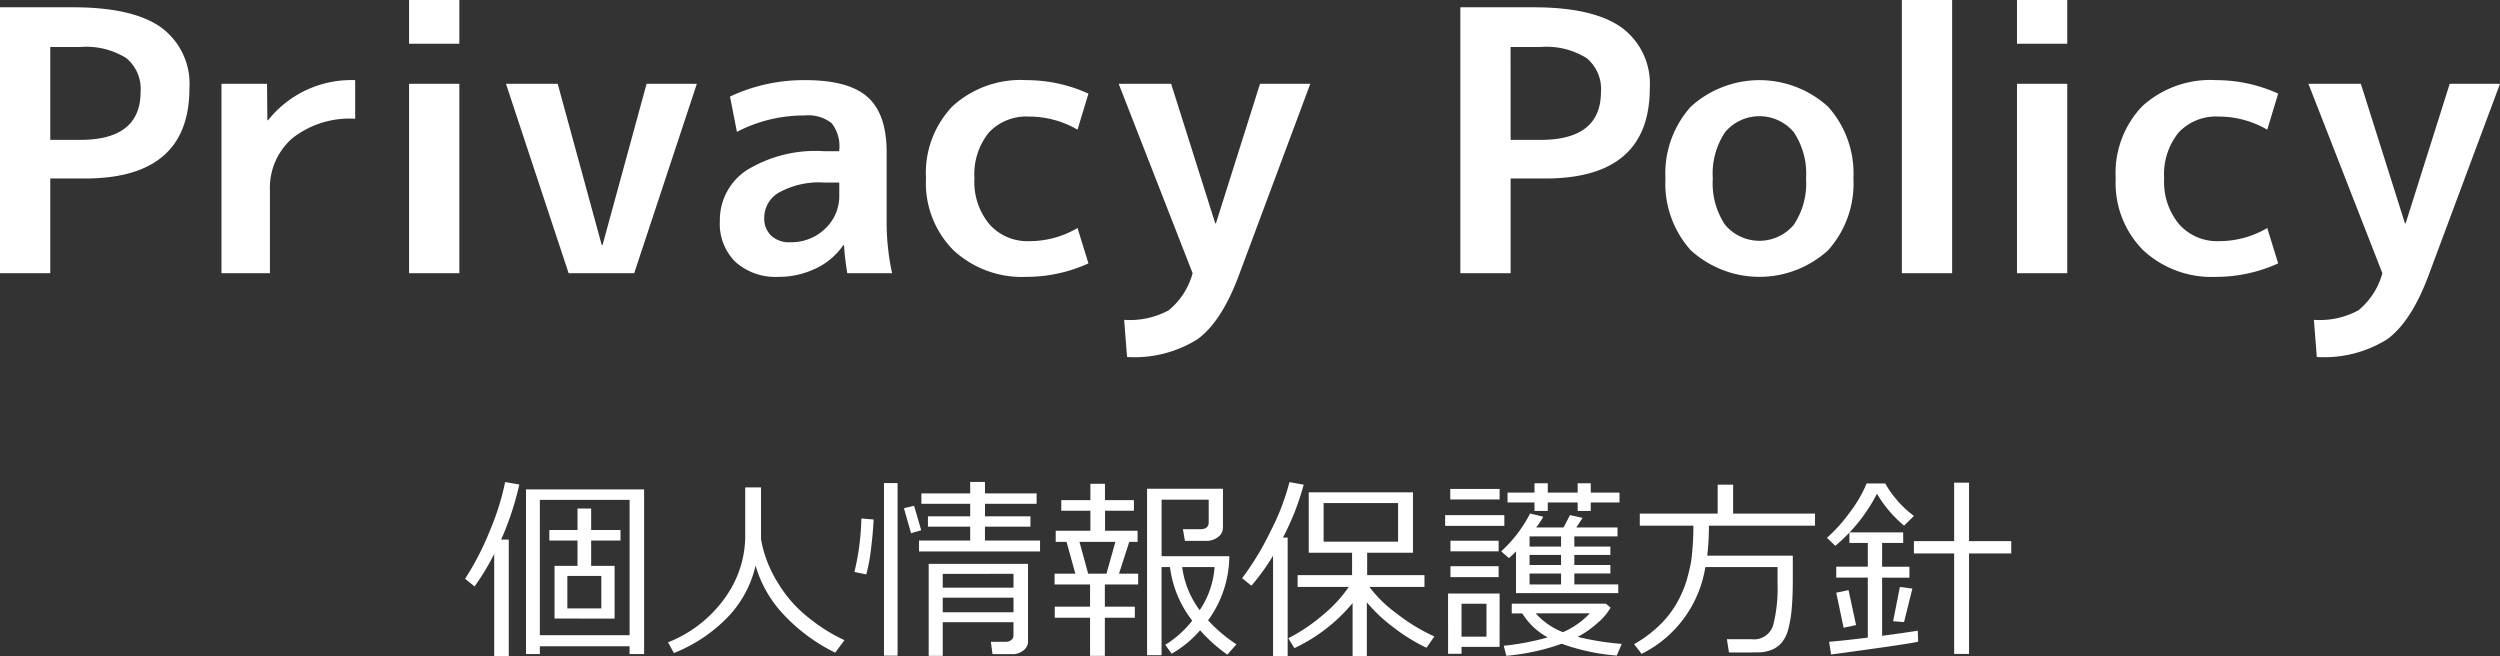
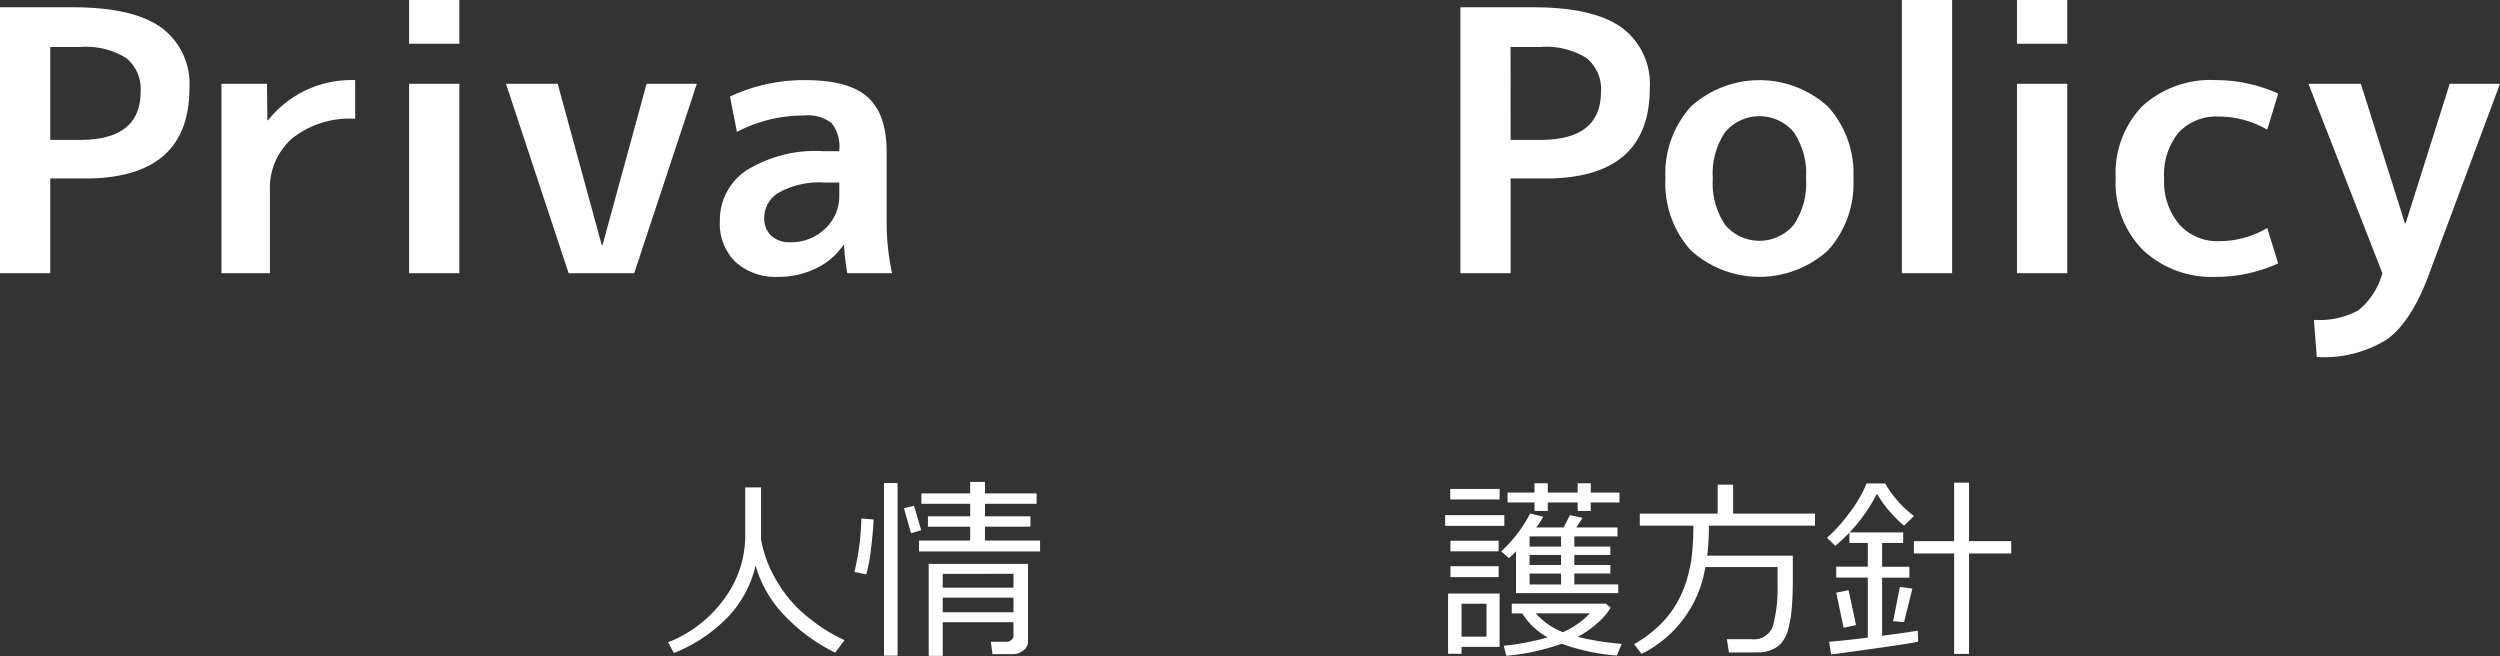
<svg xmlns="http://www.w3.org/2000/svg" width="205.887" height="54.031" viewBox="0 0 205.887 54.031">
  <rect x="0" y="0" width="205.887" height="54.031" fill="#333333" stroke="none" />
  <defs>
    <style>.a{fill:#fff;}</style>
  </defs>
  <path class="a" d="M4.14,14.7v7.8H0V.6H6q4.95,0,7.275,1.665A5.741,5.741,0,0,1,15.6,7.26q0,7.442-8.61,7.44Zm0-3.18H6.6q4.979,0,4.98-3.96A3.288,3.288,0,0,0,10.4,4.785,6.249,6.249,0,0,0,6.6,3.87H4.14Z" />
  <path class="a" d="M18.24,6.9h3.75l.03,3h.06a8.746,8.746,0,0,1,7.17-3.3V9.78a7.634,7.634,0,0,0-5.175,1.605A5.418,5.418,0,0,0,22.23,15.69V22.5H18.24Z" />
  <path class="a" d="M33.689,3.6V0h4.14V3.6Zm0,18.9V6.9h4.14V22.5Z" />
  <path class="a" d="M45.929,6.9l3.63,13.29h.06L53.25,6.9h4.139l-5.16,15.6h-5.4L41.669,6.9Z" />
  <path class="a" d="M66.329,6.6q3.57,0,5.13,1.4t1.56,4.515V18.3a19.707,19.707,0,0,0,.45,4.2h-3.69a21.1,21.1,0,0,1-.27-2.31h-.06a5.668,5.668,0,0,1-2.265,1.92,7.03,7.03,0,0,1-3.105.69,4.924,4.924,0,0,1-3.495-1.215,4.385,4.385,0,0,1-1.3-3.375,4.9,4.9,0,0,1,2.2-4.185,10.828,10.828,0,0,1,6.345-1.575h1.29v-.09a3.1,3.1,0,0,0-.63-2.22,3.152,3.152,0,0,0-2.25-.63,11.911,11.911,0,0,0-5.55,1.35l-.57-2.91A14.32,14.32,0,0,1,66.329,6.6Zm-3.39,11.31a1.965,1.965,0,0,0,.57,1.5,2.176,2.176,0,0,0,1.56.54,4.025,4.025,0,0,0,2.88-1.11,3.682,3.682,0,0,0,1.17-2.79V15.03h-1.29a6.836,6.836,0,0,0-3.63.8A2.388,2.388,0,0,0,62.939,17.91Z" />
-   <path class="a" d="M88.739,18.78l.9,2.91a12.274,12.274,0,0,1-5.1,1.11,8.287,8.287,0,0,1-6.015-2.19,7.839,7.839,0,0,1-2.265-5.91,7.954,7.954,0,0,1,2.19-5.955A8.33,8.33,0,0,1,84.539,6.6a12.289,12.289,0,0,1,5.1,1.11l-.9,2.97a7.925,7.925,0,0,0-3.99-1.08,4.225,4.225,0,0,0-3.315,1.32,5.476,5.476,0,0,0-1.185,3.78,5.432,5.432,0,0,0,1.245,3.78,4.176,4.176,0,0,0,3.255,1.38A7.817,7.817,0,0,0,88.739,18.78Z" />
-   <path class="a" d="M96.448,6.9l3.631,11.49h.059L103.769,6.9h4.139l-5.849,15.69q-1.44,3.9-3.451,5.355a9.782,9.782,0,0,1-5.79,1.455l-.239-3.06a6.726,6.726,0,0,0,3.659-.78,5.958,5.958,0,0,0,1.98-3.06L92.128,6.9Z" />
  <path class="a" d="M124.407,14.7v7.8h-4.139V.6h6q4.948,0,7.274,1.665a5.741,5.741,0,0,1,2.325,4.995q0,7.442-8.61,7.44Zm0-3.18h2.46q4.98,0,4.981-3.96a3.288,3.288,0,0,0-1.186-2.775,6.247,6.247,0,0,0-3.8-.915h-2.46Z" />
  <path class="a" d="M139.242,8.79a8.4,8.4,0,0,1,11.311,0,8.223,8.223,0,0,1,2.085,5.91,8.221,8.221,0,0,1-2.085,5.91,8.4,8.4,0,0,1-11.311,0,8.221,8.221,0,0,1-2.085-5.91A8.223,8.223,0,0,1,139.242,8.79Zm2.835,9.735a3.7,3.7,0,0,0,5.641,0,6.127,6.127,0,0,0,1.019-3.825,6.127,6.127,0,0,0-1.019-3.825,3.7,3.7,0,0,0-5.641,0,6.121,6.121,0,0,0-1.019,3.825A6.121,6.121,0,0,0,142.077,18.525Z" />
  <path class="a" d="M156.628,22.5V0h4.14V22.5Z" />
  <path class="a" d="M166.108,3.6V0h4.14V3.6Zm0,18.9V6.9h4.14V22.5Z" />
  <path class="a" d="M186.718,18.78l.9,2.91a12.274,12.274,0,0,1-5.1,1.11,8.287,8.287,0,0,1-6.015-2.19,7.839,7.839,0,0,1-2.265-5.91,7.954,7.954,0,0,1,2.19-5.955,8.332,8.332,0,0,1,6.09-2.145,12.289,12.289,0,0,1,5.1,1.11l-.9,2.97a7.922,7.922,0,0,0-3.99-1.08,4.225,4.225,0,0,0-3.315,1.32,5.476,5.476,0,0,0-1.185,3.78,5.432,5.432,0,0,0,1.245,3.78,4.177,4.177,0,0,0,3.255,1.38A7.817,7.817,0,0,0,186.718,18.78Z" />
  <path class="a" d="M194.427,6.9l3.631,11.49h.059l3.63-11.49h4.14l-5.85,15.69q-1.44,3.9-3.45,5.355A9.782,9.782,0,0,1,190.8,29.4l-.239-3.06a6.724,6.724,0,0,0,3.659-.78,5.965,5.965,0,0,0,1.98-3.06l-6.09-15.6Z" />
-   <path class="a" d="M40.7,54.023V45.617a19.733,19.733,0,0,1-1.617,2.68l-.781-.633a22.808,22.808,0,0,0,2.015-3.894A21.125,21.125,0,0,0,41.6,39.7l1.171.2a24.476,24.476,0,0,1-1.5,4.539H41.9v9.593Zm11.149-.8H44.459v.64H43.318V40.305h9.727V53.867h-1.2Zm-7.391-.914H51.85V41.164H44.459Zm1.211-1.368V46.6h1.891V44.516H45.24v-.868h2.321V41.883h1.125v1.765H51.1v.868H48.686V46.6h1.929v4.343Zm1.055-.836h2.8V47.43h-2.8Z" />
  <path class="a" d="M62.225,46.578A9.05,9.05,0,0,1,59.76,51,12.733,12.733,0,0,1,55.5,53.781l-.484-.883a10.435,10.435,0,0,0,4.777-3.789A8.727,8.727,0,0,0,61.373,44.3V40.141h1.3v4.265a10,10,0,0,0,1.371,3.559,10.545,10.545,0,0,0,2.777,3.082,13.349,13.349,0,0,0,2.727,1.672l-.766,1.031A14.644,14.644,0,0,1,64.5,50.574,9.831,9.831,0,0,1,62.225,46.578Z" />
  <path class="a" d="M71.943,42.781q-.032.992-.211,2.418a13.5,13.5,0,0,1-.39,2.106l-.977-.2a20.406,20.406,0,0,0,.571-4.406ZM73.92,54H72.8V39.781H73.92Zm1.945-10.336-.836.25-.586-2.062.836-.2Zm9.789,1.75H75.686v-.9H79.9V43.375H76.42v-.852H79.9V41.492H75.881v-.859H79.9v-.945h1.219v.945h4.25v.859h-4.25v1.031h3.742v.852H81.115v1.141h4.539Zm-2.187,5.828H77.639v2.774H76.482V46.438h8.18v6.4a.891.891,0,0,1-.394.734,1.359,1.359,0,0,1-.832.3h-1.7l-.133-1.015h1.258a.647.647,0,0,0,.418-.149.419.419,0,0,0,.184-.32Zm0-2.844v-1.14H77.639V48.4Zm-5.828,2.024h5.828v-1.2H77.639Z" />
-   <path class="a" d="M89.771,54.016V50.875H86.865v-.914h2.906V48.133H86.85v-.891h1.711l-.727-2.617h-.891v-.914H89.8V42.063H87.4v-.875h2.4V39.844h1.2v1.344h2.383v.875H91.006v1.648h2.68v.914H93l-.844,2.617h1.578v.891H90.99v1.828h2.469v.914H90.99v3.141Zm-.156-6.774h1.508l.734-2.617H88.9Zm4.852,6.719V40.25h6.25v3.2a.952.952,0,0,1-.406.777,1.5,1.5,0,0,1-.946.317H97.584l-.164-.961h1.422q.7,0,.7-.57V41.148H95.662v4.657h5.578a9.016,9.016,0,0,1-1.75,5.281,12.4,12.4,0,0,0,2.336,1.977l-.75.851a13.04,13.04,0,0,1-2.242-2.008,8.87,8.87,0,0,1-2.344,1.93l-.523-.734a8.4,8.4,0,0,0,2.219-1.993l-.032-.039a9,9,0,0,1-1.8-4.367h-.695v7.258ZM98.8,50.25a7.206,7.206,0,0,0,1.226-3.547H97.357A7.611,7.611,0,0,0,98.8,50.25Z" />
-   <path class="a" d="M104.842,54.031V45.766a18.125,18.125,0,0,1-1.781,2.468l-.766-.617a23.061,23.061,0,0,0,2.309-3.8,19.351,19.351,0,0,0,1.589-4.113l1.172.211a20.961,20.961,0,0,1-1.711,4.359h.391v9.758Zm1.758-.656-.5-.812a14.737,14.737,0,0,0,2.925-1.985,10.947,10.947,0,0,0,2.051-2.242h-4.211v-.969h4.485V45.523h-3.571V40.547h8.586v4.976h-3.773v1.844h4.719v.969h-4.532a10.345,10.345,0,0,0,2.2,2.156,15.033,15.033,0,0,0,3.148,1.922l-.648.93a14.523,14.523,0,0,1-2.684-1.649,12.9,12.9,0,0,1-2.23-2.093v4.429h-1.172V49.664A13.841,13.841,0,0,1,106.6,53.375Zm8.539-11.945h-6.133v3.179h6.133Z" />
  <path class="a" d="M119.014,43.305v-.883h4.875v.883Zm4.484,9.968h-3.133v.571h-1.109V48.883H123.5Zm-4.062-12.14v-.867H123.5v.867Zm.015,4.273v-.875h3.969v.875Zm0,2.125v-.9h3.969v.9Zm2.969,2.188h-2.055V52.43h2.055Zm2.43-4.313a5.752,5.752,0,0,1-.586.555l-.633-.555a11.108,11.108,0,0,0,2.383-3.117l1.078.266a5.472,5.472,0,0,1-.578.883h2.257l.524-1.016,1.039.226-.516.79h3.391v.734h-3.555v.844h2.969V45.7h-2.969v.828h2.969v.7h-2.969v.9h3.617v.719H124.85Zm3.765,7.61a18.424,18.424,0,0,1-4.562.992l-.211-.828a20.883,20.883,0,0,0,3.617-.688,5.685,5.685,0,0,1-2.094-1.976H124.5v-.8h7.75l.391.328a4.858,4.858,0,0,1-1.1,1.281,7.961,7.961,0,0,1-1.609,1.125,22.928,22.928,0,0,0,3.625.578l-.407.961A17.09,17.09,0,0,1,128.615,53.016Zm-2.242-10.938v-.7h-2.219v-.812h2.219V39.8h1.094v.766h2.461V39.8h1.078v.766h2.367v.812h-2.367v.7h-1.078v-.7h-2.461v.7Zm2.188,2.938v-.844h-2.594v.844Zm-2.594,1.515h2.594V45.7h-2.594Zm2.594.7h-2.594v.9h2.594Zm.156,4.829a6.627,6.627,0,0,0,2.211-1.547h-4.453A5.758,5.758,0,0,0,128.717,52.063Z" />
  <path class="a" d="M140.443,46.7a9.657,9.657,0,0,1-5.25,7.149l-.617-.8a10.177,10.177,0,0,0,2.274-1.738,8.1,8.1,0,0,0,1.382-1.895,9.649,9.649,0,0,0,.7-1.719q.213-.765.347-1.488a22.764,22.764,0,0,0,.18-2.918h-4.414V42.3h6.414V39.914h1.273V42.3h6.743v.992H140.74a21.8,21.8,0,0,1-.14,2.469h7.046v2.055q0,1.335-.093,2.343a9.484,9.484,0,0,1-.293,1.7,2.775,2.775,0,0,1-.555,1.094,2.043,2.043,0,0,1-.84.574,2.879,2.879,0,0,1-.82.192q-.338.015-1.633.015h-1.023l-.172-1.093h2.039a1.64,1.64,0,0,0,1.773-1.149,12.194,12.194,0,0,0,.36-3.422V46.7Z" />
  <path class="a" d="M156.811,43.289a10.113,10.113,0,0,1-2.235-2.625,13.828,13.828,0,0,1-3.43,4.289l-.687-.664a12.577,12.577,0,0,0,1.852-2.055,10.507,10.507,0,0,0,1.414-2.421h1.531a8.753,8.753,0,0,0,2.367,2.679ZM150.8,53.9l-.164-1.046q1.179-.094,3.187-.344V47.57h-2.6v-.9h2.6V44.711h-1.515v-.867h4.429v.867H155v1.961h2.25v.9H155v4.789q1.829-.242,2.938-.421l.031.9Q157.38,53.016,150.8,53.9Zm1.031-2.2-.609-2.89,1.015-.211.617,2.875Zm4.977-.468-.9-.071.555-2.82,1.031.133Zm4.125,2.625V45.578h-3.313V44.563h3.313V39.75h1.226v4.813h3.477v1.015h-3.477v8.274Z" />
</svg>